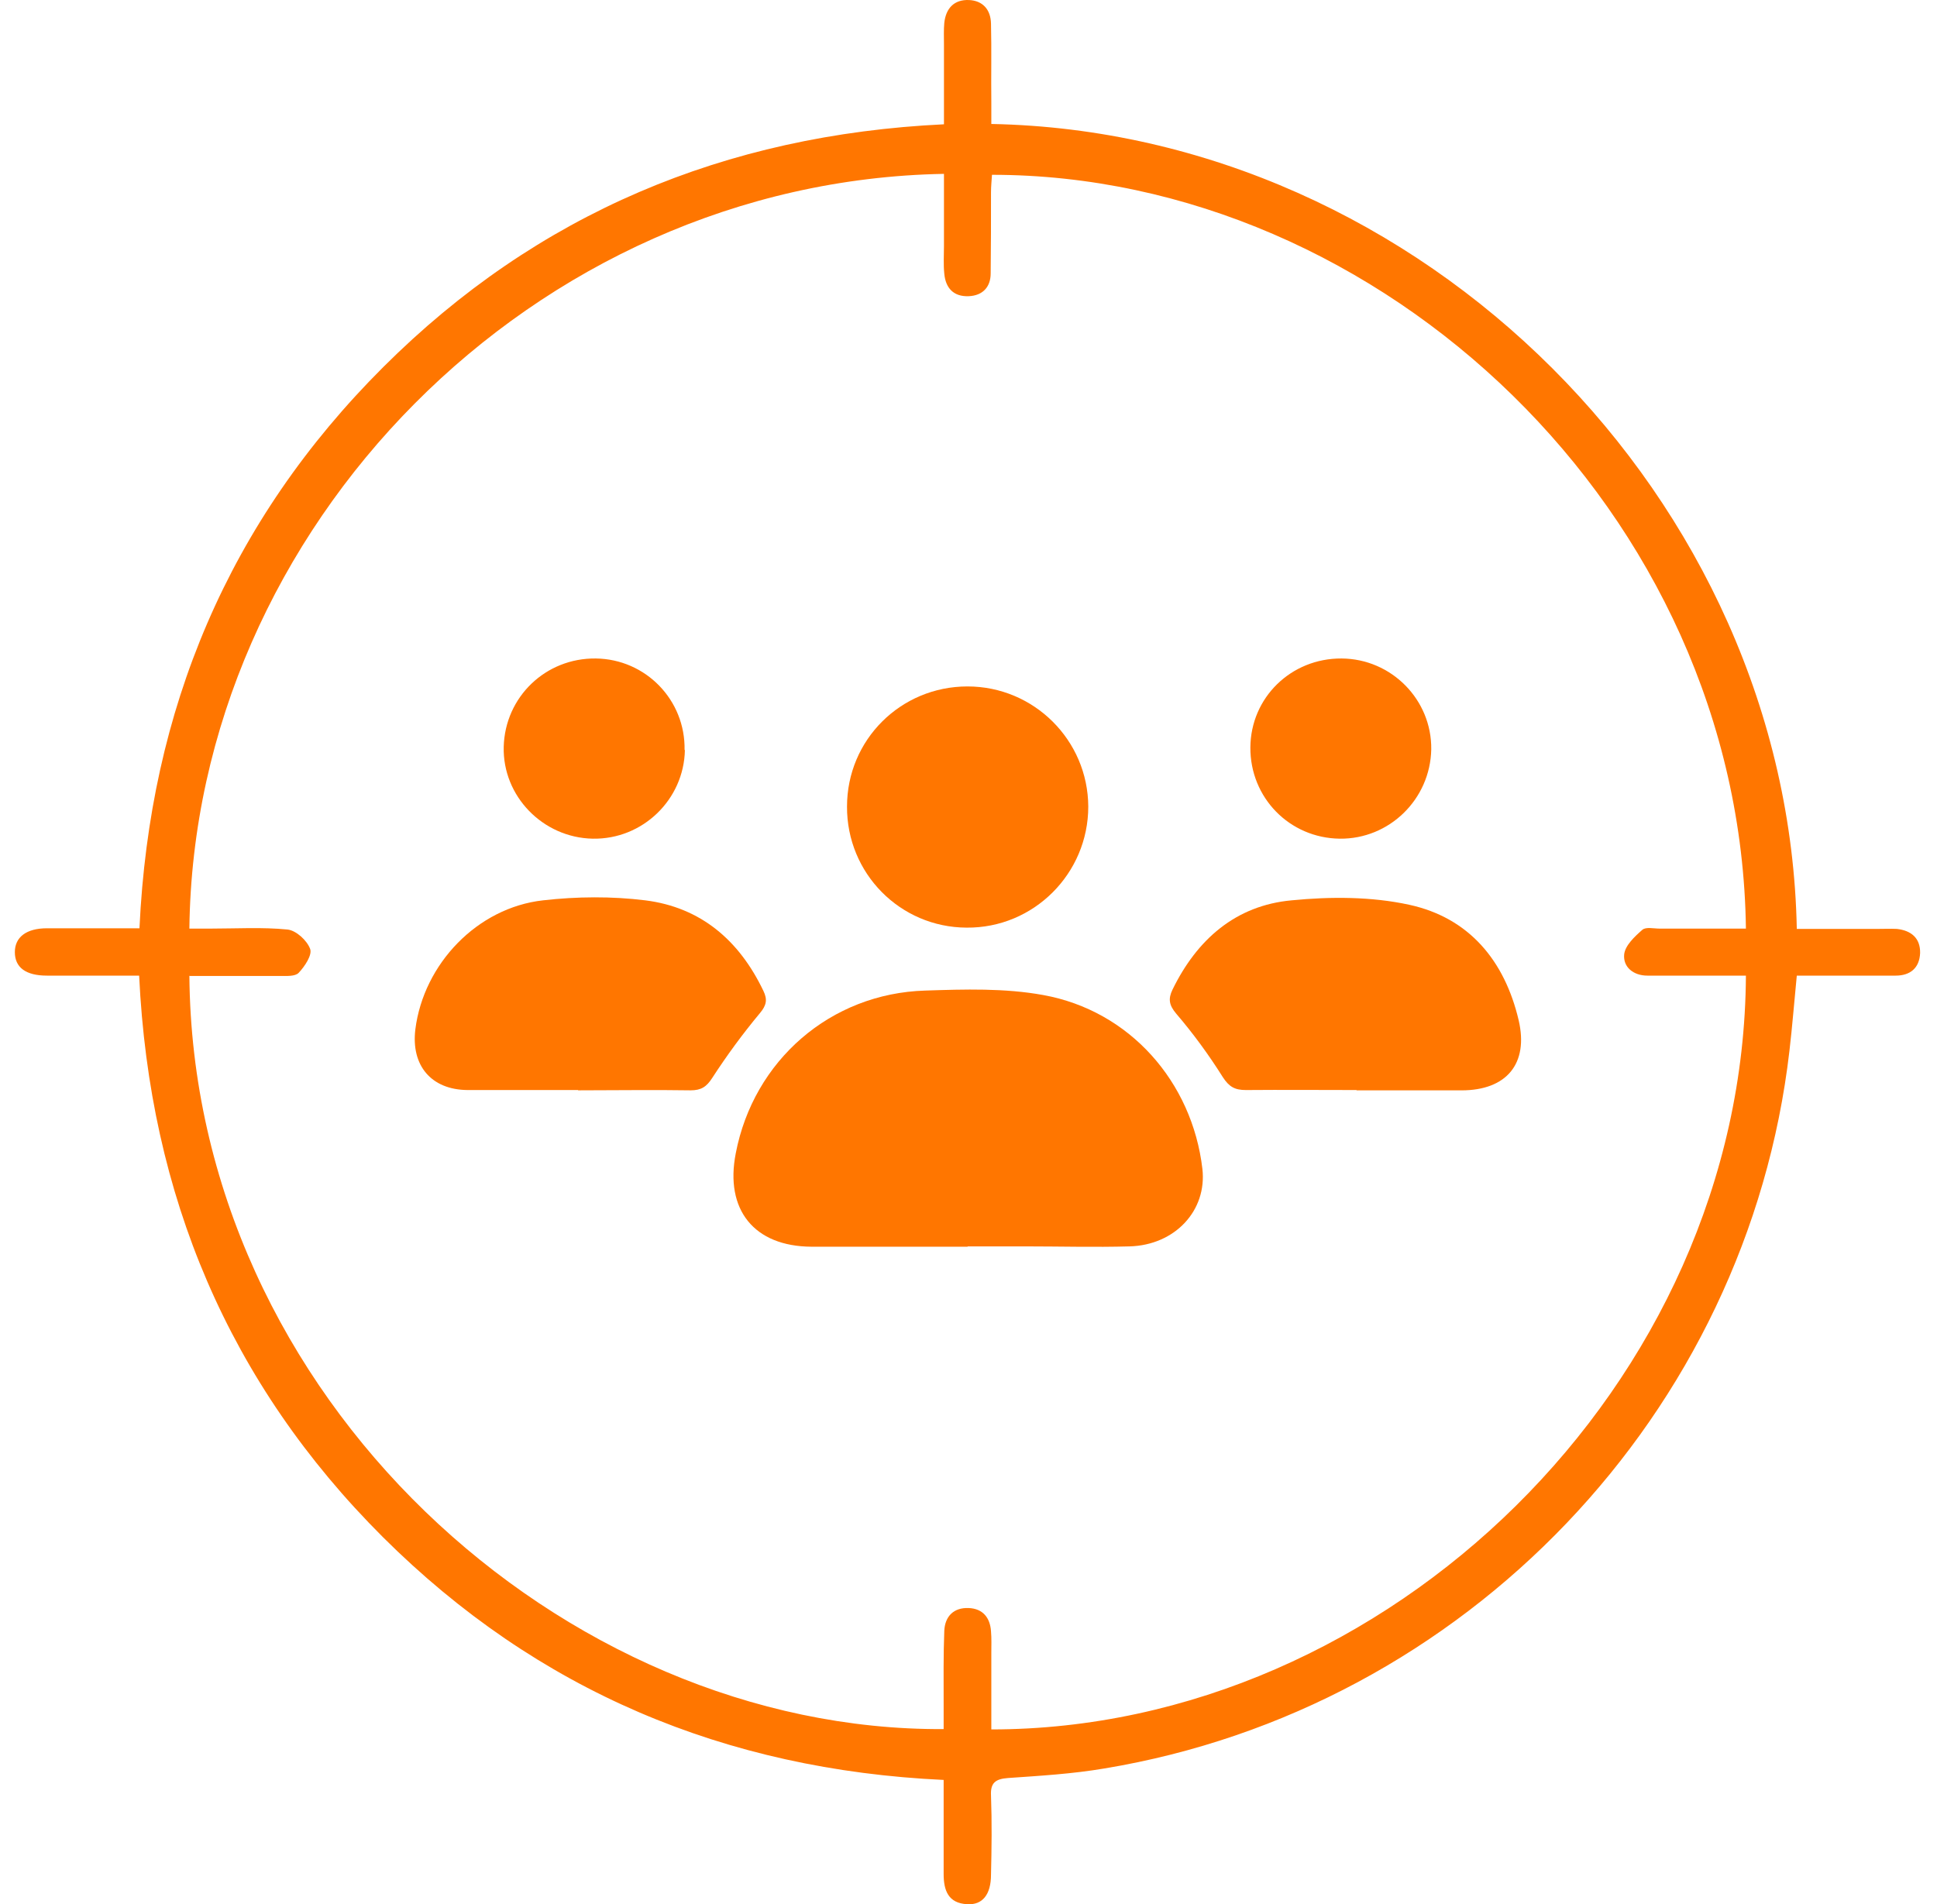
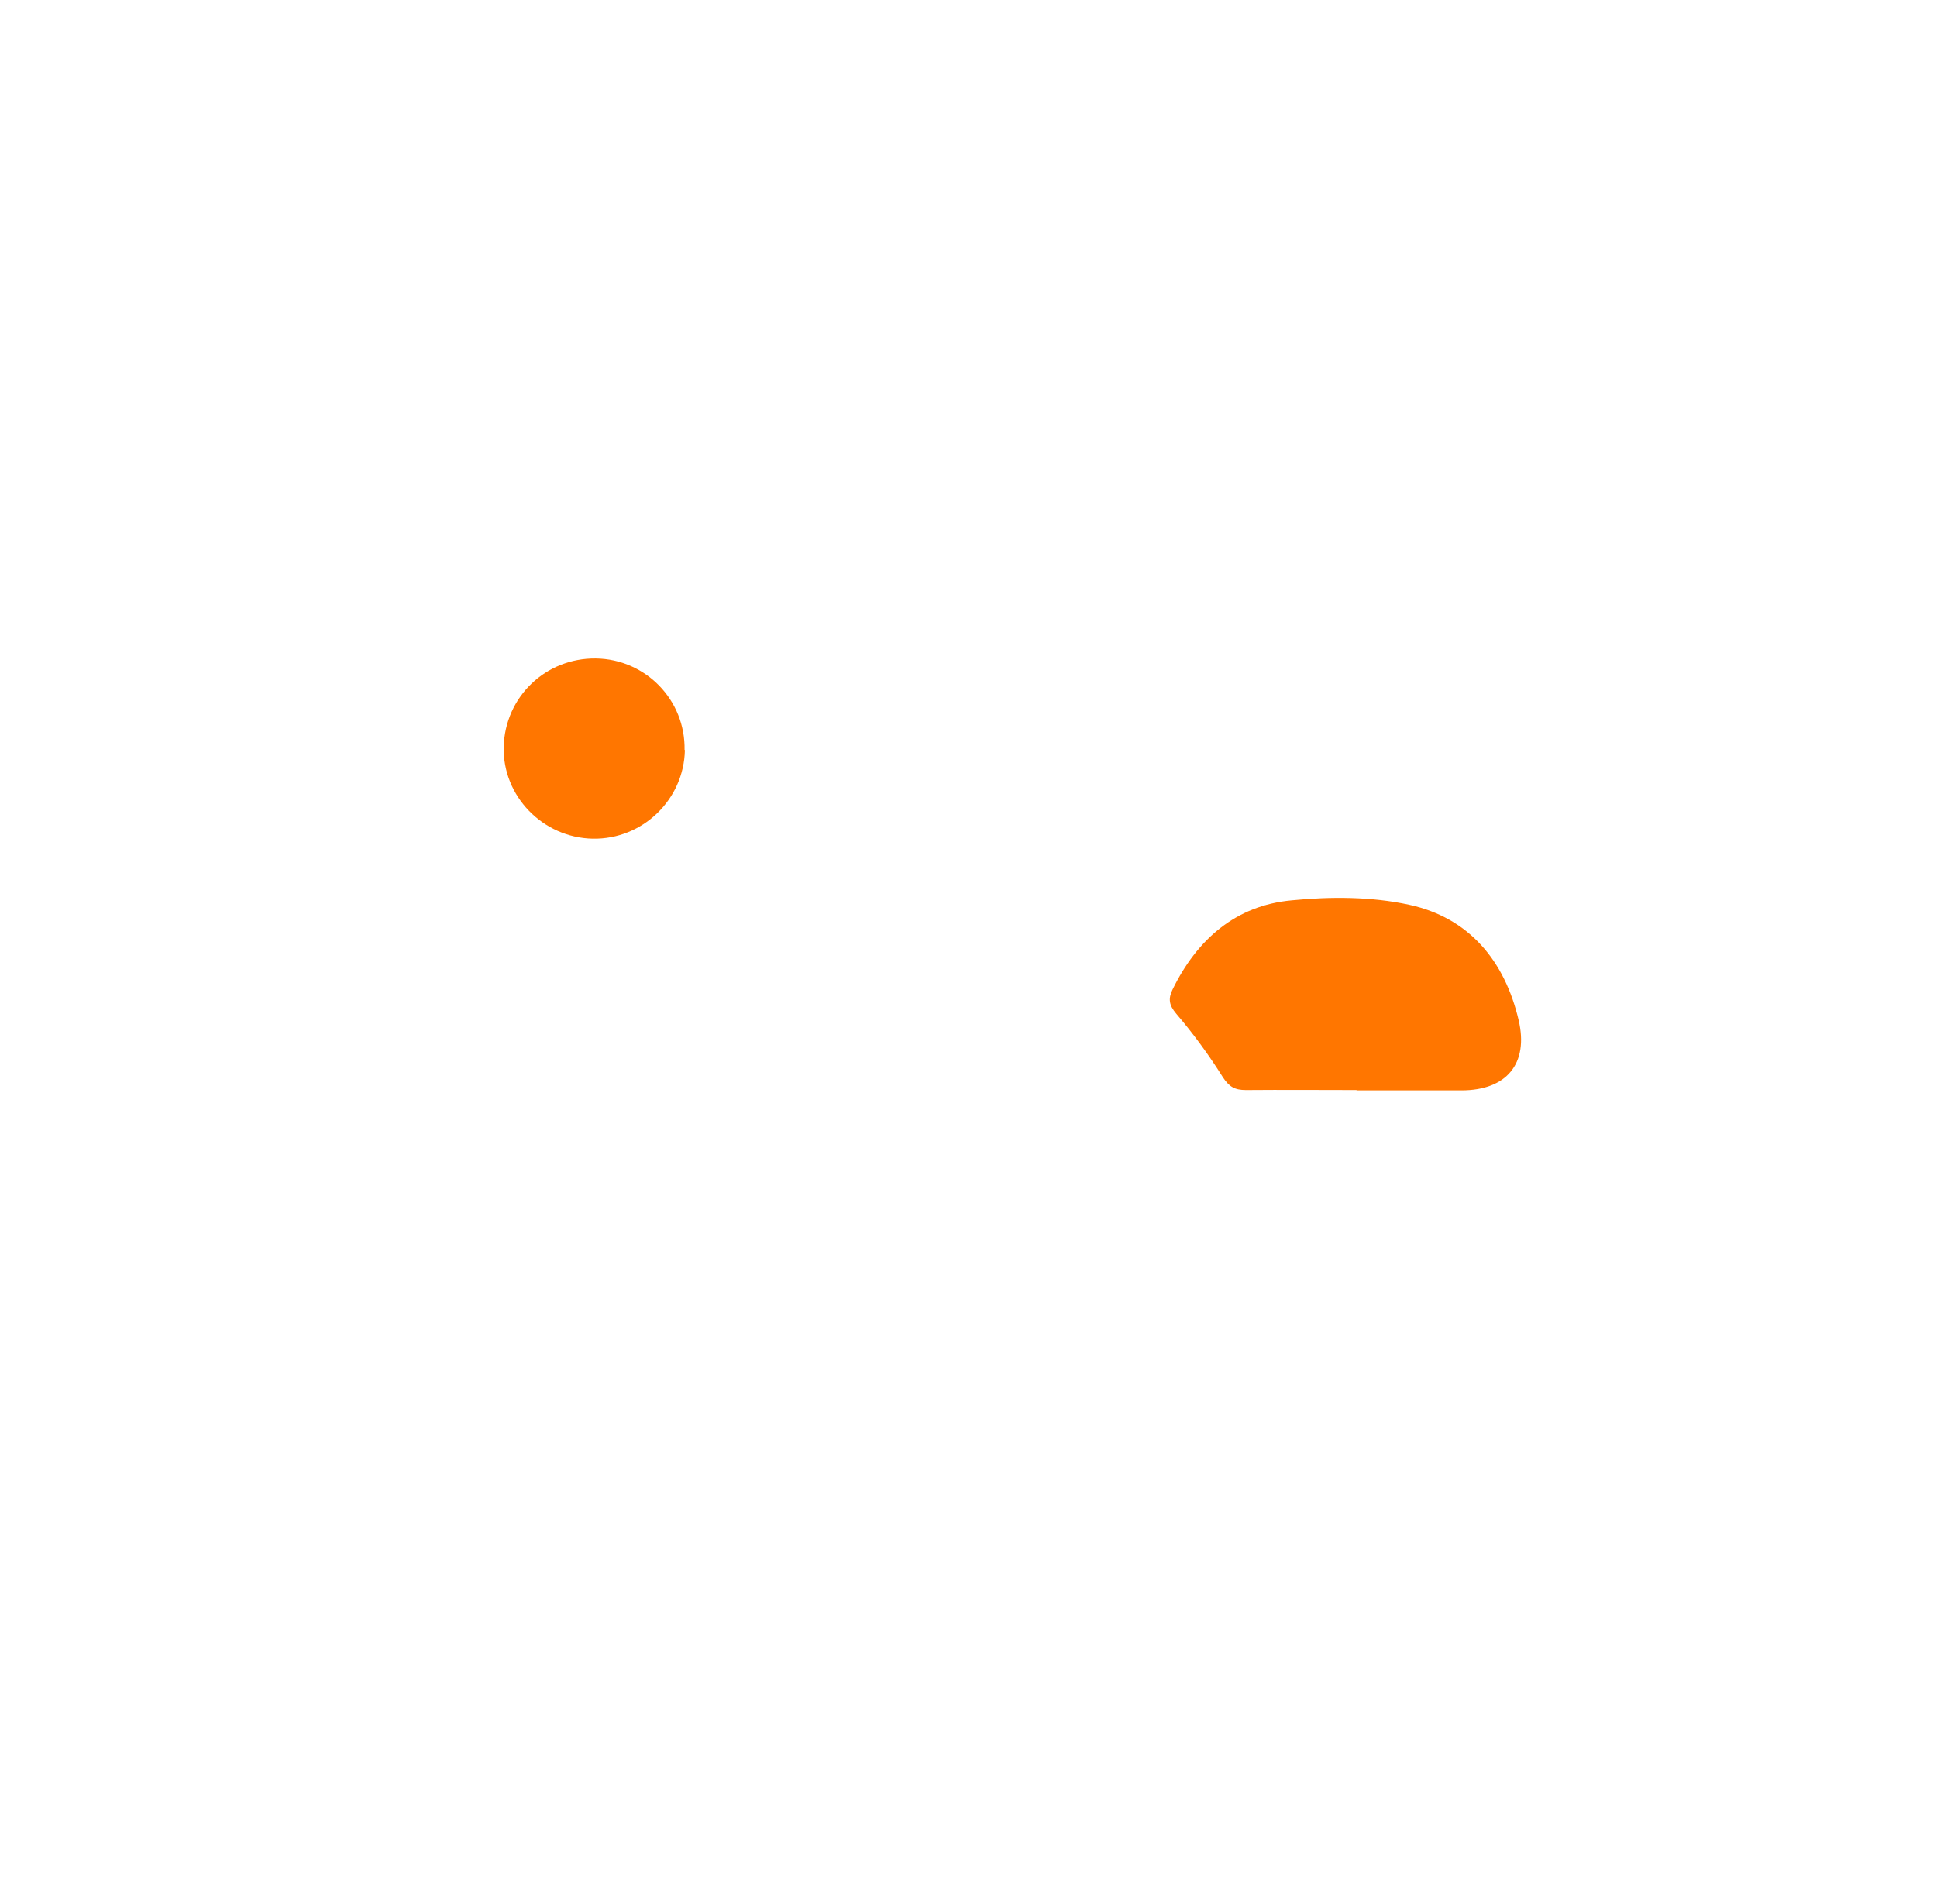
<svg xmlns="http://www.w3.org/2000/svg" width="60" height="59" viewBox="0 0 60 59" fill="none">
-   <path d="M4.32 30.228C3.325 30.228 2.39 30.228 1.455 30.228C0.795 30.228 0.46 29.972 0.46 29.5C0.46 29.037 0.815 28.761 1.455 28.761C2.39 28.761 3.325 28.761 4.32 28.761C4.635 21.977 7.086 16.148 11.872 11.373C16.637 6.617 22.456 4.176 29.24 3.851C29.24 3.004 29.24 2.187 29.24 1.379C29.24 1.153 29.23 0.927 29.25 0.71C29.299 0.257 29.555 -0.019 30.018 0.001C30.441 0.021 30.687 0.296 30.697 0.73C30.717 1.547 30.697 2.364 30.707 3.181C30.707 3.398 30.707 3.614 30.707 3.841C44.038 4.097 55.401 15.459 55.657 28.781C56.484 28.781 57.311 28.781 58.148 28.781C58.355 28.781 58.561 28.771 58.758 28.781C59.201 28.83 59.487 29.066 59.477 29.529C59.457 29.992 59.172 30.228 58.719 30.228C57.724 30.228 56.72 30.228 55.657 30.228C55.578 31.026 55.519 31.794 55.43 32.552C54.131 43.786 45.397 52.943 34.202 54.794C33.218 54.961 32.213 55.02 31.219 55.089C30.835 55.119 30.677 55.237 30.697 55.631C30.727 56.448 30.717 57.265 30.697 58.083C30.697 58.703 30.431 59.028 29.959 58.998C29.368 58.969 29.23 58.565 29.23 58.063C29.23 57.108 29.23 56.153 29.23 55.148C22.456 54.833 16.637 52.382 11.862 47.626C7.086 42.861 4.635 37.042 4.31 30.228H4.32ZM5.866 30.228C5.974 43.304 17.444 53.642 29.23 53.573C29.23 53.317 29.23 53.051 29.23 52.795C29.23 52.037 29.22 51.289 29.25 50.531C29.269 50.087 29.535 49.802 30.008 49.822C30.441 49.841 30.668 50.117 30.697 50.54C30.717 50.767 30.707 50.993 30.707 51.21C30.707 51.998 30.707 52.795 30.707 53.583C42.946 53.583 54.012 42.89 54.081 30.228C53.865 30.228 53.648 30.228 53.422 30.228C52.624 30.228 51.827 30.228 51.029 30.228C50.596 30.228 50.271 29.962 50.31 29.569C50.34 29.293 50.635 29.017 50.871 28.81C50.98 28.712 51.226 28.771 51.403 28.771C52.299 28.771 53.185 28.771 54.081 28.771C53.914 15.863 42.768 5.416 30.727 5.416C30.717 5.594 30.697 5.771 30.697 5.958C30.697 6.795 30.697 7.632 30.687 8.469C30.687 8.892 30.441 9.158 30.008 9.177C29.535 9.197 29.289 8.921 29.25 8.478C29.22 8.193 29.24 7.907 29.24 7.622C29.24 6.873 29.24 6.135 29.24 5.387C16.529 5.613 6.013 16.355 5.866 28.771C6.082 28.771 6.299 28.771 6.525 28.771C7.323 28.771 8.12 28.722 8.908 28.8C9.174 28.83 9.509 29.135 9.607 29.401C9.676 29.588 9.44 29.943 9.253 30.14C9.144 30.258 8.869 30.238 8.672 30.238C7.736 30.238 6.801 30.238 5.875 30.238L5.866 30.228Z" fill="#FF7600" />
-   <path d="M29.969 38.627C28.354 38.627 26.749 38.627 25.134 38.627C23.362 38.617 22.446 37.485 22.791 35.732C23.342 32.857 25.725 30.779 28.659 30.691C29.88 30.651 31.121 30.612 32.312 30.829C34.99 31.311 36.93 33.517 37.245 36.215C37.392 37.504 36.398 38.578 34.99 38.617C33.907 38.647 32.824 38.617 31.751 38.617C31.16 38.617 30.569 38.617 29.978 38.617L29.969 38.627Z" fill="#FF7600" />
-   <path d="M17.907 33.773C16.765 33.773 15.623 33.773 14.481 33.773C13.358 33.763 12.728 33.014 12.866 31.892C13.122 29.864 14.786 28.121 16.824 27.895C17.868 27.776 18.951 27.767 19.985 27.895C21.708 28.111 22.899 29.135 23.647 30.701C23.775 30.966 23.746 31.144 23.539 31.39C23.007 32.03 22.515 32.699 22.062 33.398C21.885 33.674 21.718 33.782 21.393 33.782C20.231 33.763 19.069 33.782 17.907 33.782V33.773Z" fill="#FF7600" />
  <path d="M42.02 33.773C40.878 33.773 39.736 33.763 38.594 33.773C38.249 33.773 38.072 33.674 37.875 33.369C37.442 32.68 36.959 32.02 36.437 31.41C36.211 31.144 36.181 30.947 36.319 30.662C37.077 29.106 38.279 28.052 40.011 27.895C41.213 27.777 42.483 27.777 43.654 28.033C45.506 28.436 46.608 29.765 47.041 31.607C47.357 32.956 46.667 33.783 45.269 33.783C44.186 33.783 43.103 33.783 42.02 33.783V33.773Z" fill="#FF7600" />
-   <path d="M26.237 24.99C26.237 22.922 27.901 21.268 29.969 21.268C32.026 21.268 33.7 22.932 33.71 24.99C33.71 27.068 32.017 28.761 29.939 28.741C27.881 28.732 26.227 27.058 26.237 24.99Z" fill="#FF7600" />
-   <path d="M38.731 23.159C38.741 21.613 39.992 20.392 41.557 20.402C43.103 20.412 44.354 21.682 44.334 23.218C44.304 24.764 43.034 26.004 41.498 25.985C39.943 25.965 38.722 24.715 38.731 23.159Z" fill="#FF7600" />
  <path d="M21.215 23.238C21.186 24.773 19.906 26.014 18.36 25.985C16.814 25.955 15.564 24.665 15.603 23.139C15.643 21.593 16.903 20.382 18.458 20.402C20.004 20.422 21.235 21.692 21.205 23.238H21.215Z" fill="#FF7600" />
</svg>